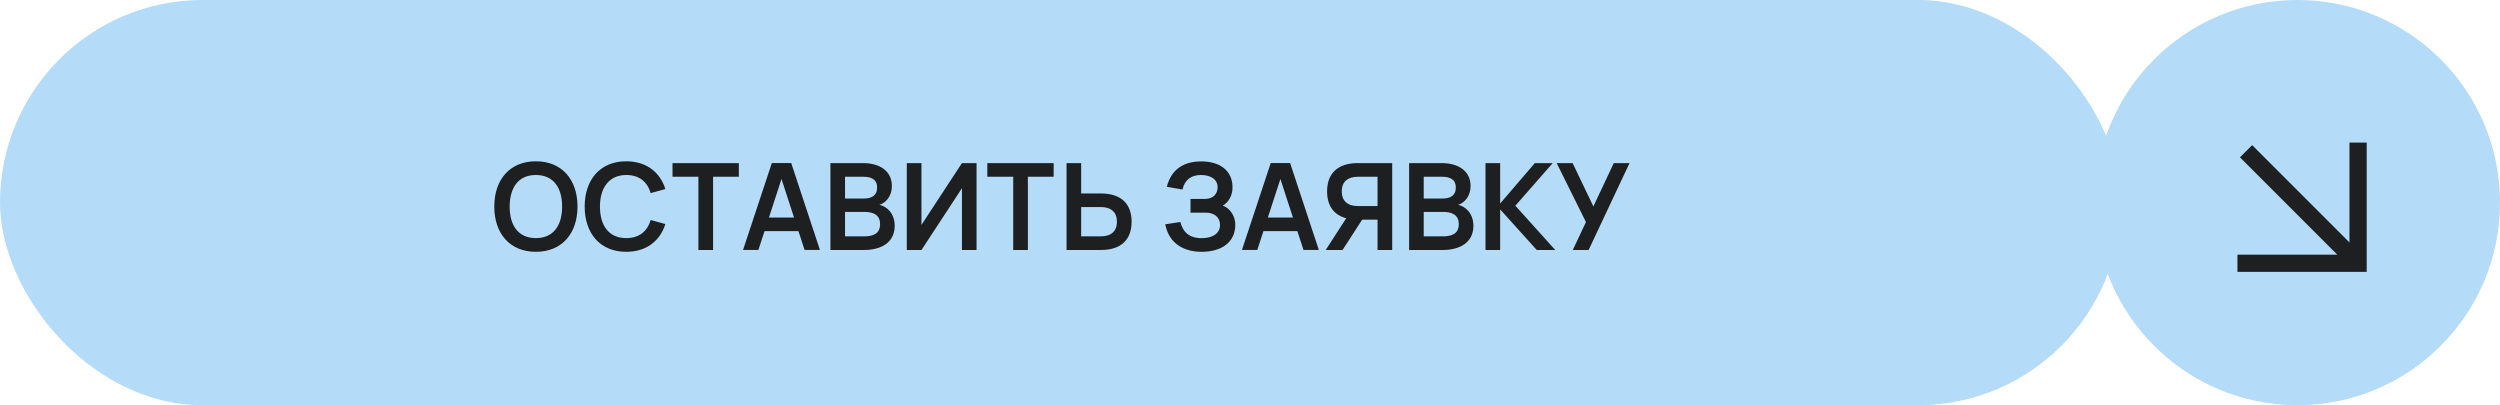
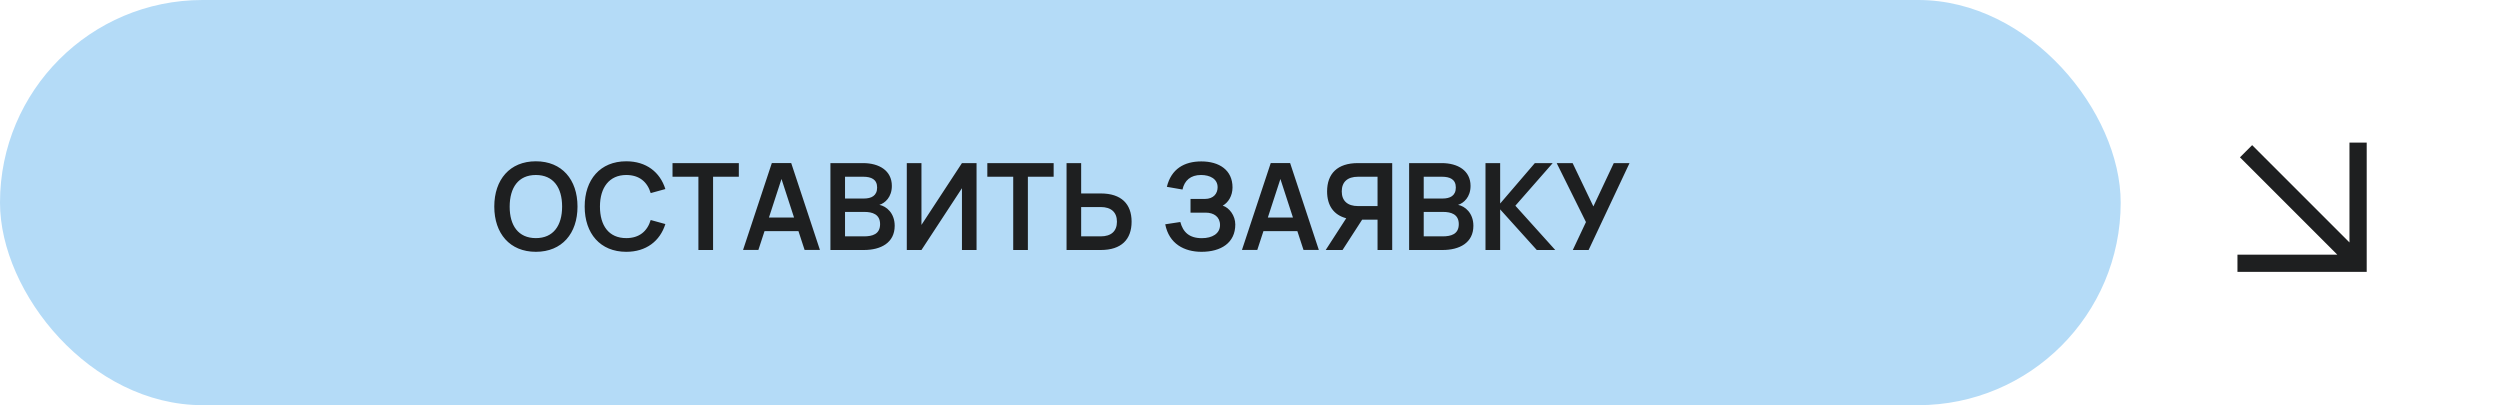
<svg xmlns="http://www.w3.org/2000/svg" width="290" height="47" viewBox="0 0 290 47" fill="none">
  <rect width="246" height="47" rx="23.5" fill="#B4DBF7" />
  <path d="M62.16 29.21C59.143 29.21 57.337 27.089 57.337 23.96C57.337 20.831 59.143 18.71 62.16 18.71C65.184 18.71 66.99 20.831 66.99 23.96C66.99 27.089 65.184 29.21 62.16 29.21ZM62.16 27.621C64.19 27.621 65.205 26.165 65.205 23.96C65.205 21.755 64.19 20.299 62.16 20.299C60.13 20.299 59.129 21.755 59.122 23.96C59.115 26.165 60.13 27.621 62.16 27.621ZM72.646 29.21C69.629 29.21 67.823 27.089 67.823 23.96C67.823 20.831 69.629 18.71 72.646 18.71C74.963 18.71 76.559 19.956 77.182 21.93L75.481 22.399C75.089 21.09 74.151 20.299 72.646 20.299C70.679 20.299 69.594 21.755 69.594 23.96C69.594 26.165 70.616 27.621 72.646 27.621C74.151 27.621 75.089 26.83 75.481 25.521L77.182 25.99C76.559 27.964 74.963 29.21 72.646 29.21ZM82.716 29H81.015V20.502H78.012V18.92H85.705V20.502H82.716V29ZM91.78 18.913L95.112 28.993H93.334L92.62 26.809H88.686L87.972 28.993H86.194L89.533 18.913H91.78ZM89.197 25.234H92.109L90.653 20.761L89.197 25.234ZM100.214 29H96.329V18.92H100.109C101.978 18.92 103.455 19.788 103.455 21.566C103.455 22.868 102.664 23.561 102.006 23.764C102.804 23.911 103.784 24.702 103.784 26.193C103.784 28.16 102.181 29 100.214 29ZM100.144 20.502H98.023V23.029H100.214C101.068 23.029 101.747 22.714 101.747 21.755C101.747 20.796 101.054 20.502 100.144 20.502ZM98.023 27.418H100.214C101.194 27.418 102.09 27.173 102.09 25.997C102.09 24.849 101.187 24.583 100.27 24.583H98.023V27.418ZM113.28 29H111.586V21.832L106.889 29H105.188V18.92H106.889V26.088L111.586 18.92H113.28V29ZM119.234 29H117.533V20.502H114.53V18.92H122.223V20.502H119.234V29ZM125.414 18.92V22.441H127.696C130.076 22.441 131.266 23.666 131.266 25.717C131.266 27.775 130.076 29 127.696 29H123.72V18.92H125.414ZM125.414 27.418H127.682C128.9 27.418 129.565 26.816 129.565 25.717C129.565 24.625 128.9 24.016 127.682 24.016H125.414V27.418ZM143.294 26.039C143.294 28.174 141.635 29.21 139.374 29.21C137.379 29.21 135.608 28.286 135.167 26.018L136.917 25.752C137.232 26.928 137.953 27.628 139.416 27.628C140.606 27.628 141.523 27.11 141.523 26.102C141.523 25.157 140.809 24.667 139.871 24.667H138.1V23.078H139.745C140.816 23.078 141.243 22.413 141.243 21.72C141.243 20.74 140.34 20.299 139.318 20.299C138.107 20.299 137.4 20.936 137.169 21.986L135.356 21.671C135.86 19.606 137.358 18.724 139.353 18.724C141.439 18.724 142.972 19.732 142.972 21.741C142.972 22.707 142.489 23.491 141.838 23.855C142.601 24.093 143.294 25.017 143.294 26.039ZM149.653 18.913L152.985 28.993H151.207L150.493 26.809H146.559L145.845 28.993H144.067L147.406 18.913H149.653ZM147.07 25.234H149.982L148.526 20.761L147.07 25.234ZM158.01 25.479L155.735 29H153.782L156.162 25.318C154.685 24.926 153.943 23.82 153.943 22.203C153.943 20.145 155.14 18.92 157.513 18.92H161.496V29H159.795V25.479H158.01ZM159.795 23.904V20.502H157.527C156.309 20.502 155.644 21.104 155.644 22.203C155.644 23.295 156.309 23.904 157.527 23.904H159.795ZM167.343 29H163.458V18.92H167.238C169.107 18.92 170.584 19.788 170.584 21.566C170.584 22.868 169.793 23.561 169.135 23.764C169.933 23.911 170.913 24.702 170.913 26.193C170.913 28.16 169.31 29 167.343 29ZM167.273 20.502H165.152V23.029H167.343C168.197 23.029 168.876 22.714 168.876 21.755C168.876 20.796 168.183 20.502 167.273 20.502ZM165.152 27.418H167.343C168.323 27.418 169.219 27.173 169.219 25.997C169.219 24.849 168.316 24.583 167.399 24.583H165.152V27.418ZM172.317 29V18.92H174.018V23.61L178.043 18.92H180.115L175.782 23.862L180.409 29H178.267L174.018 24.289V29H172.317ZM189.025 18.92L184.279 29H182.445L183.971 25.759L180.576 18.92H182.424L184.832 23.946L187.198 18.92H189.025Z" fill="#1E1F20" />
-   <circle cx="266.5" cy="23.5" r="23.5" fill="#B4DBF7" />
  <g clip-path="url(#clip0_408_13145)">
    <path d="M273.538 17.545L273.538 30.539L260.545 30.538M272.635 29.636L261.249 18.25" stroke="#1E1F20" stroke-width="2" stroke-linecap="square" />
  </g>
  <defs>
    <clipPath id="clip0_408_13145">
      <rect width="21" height="21" fill="white" transform="translate(256 13)" />
    </clipPath>
  </defs>
</svg>